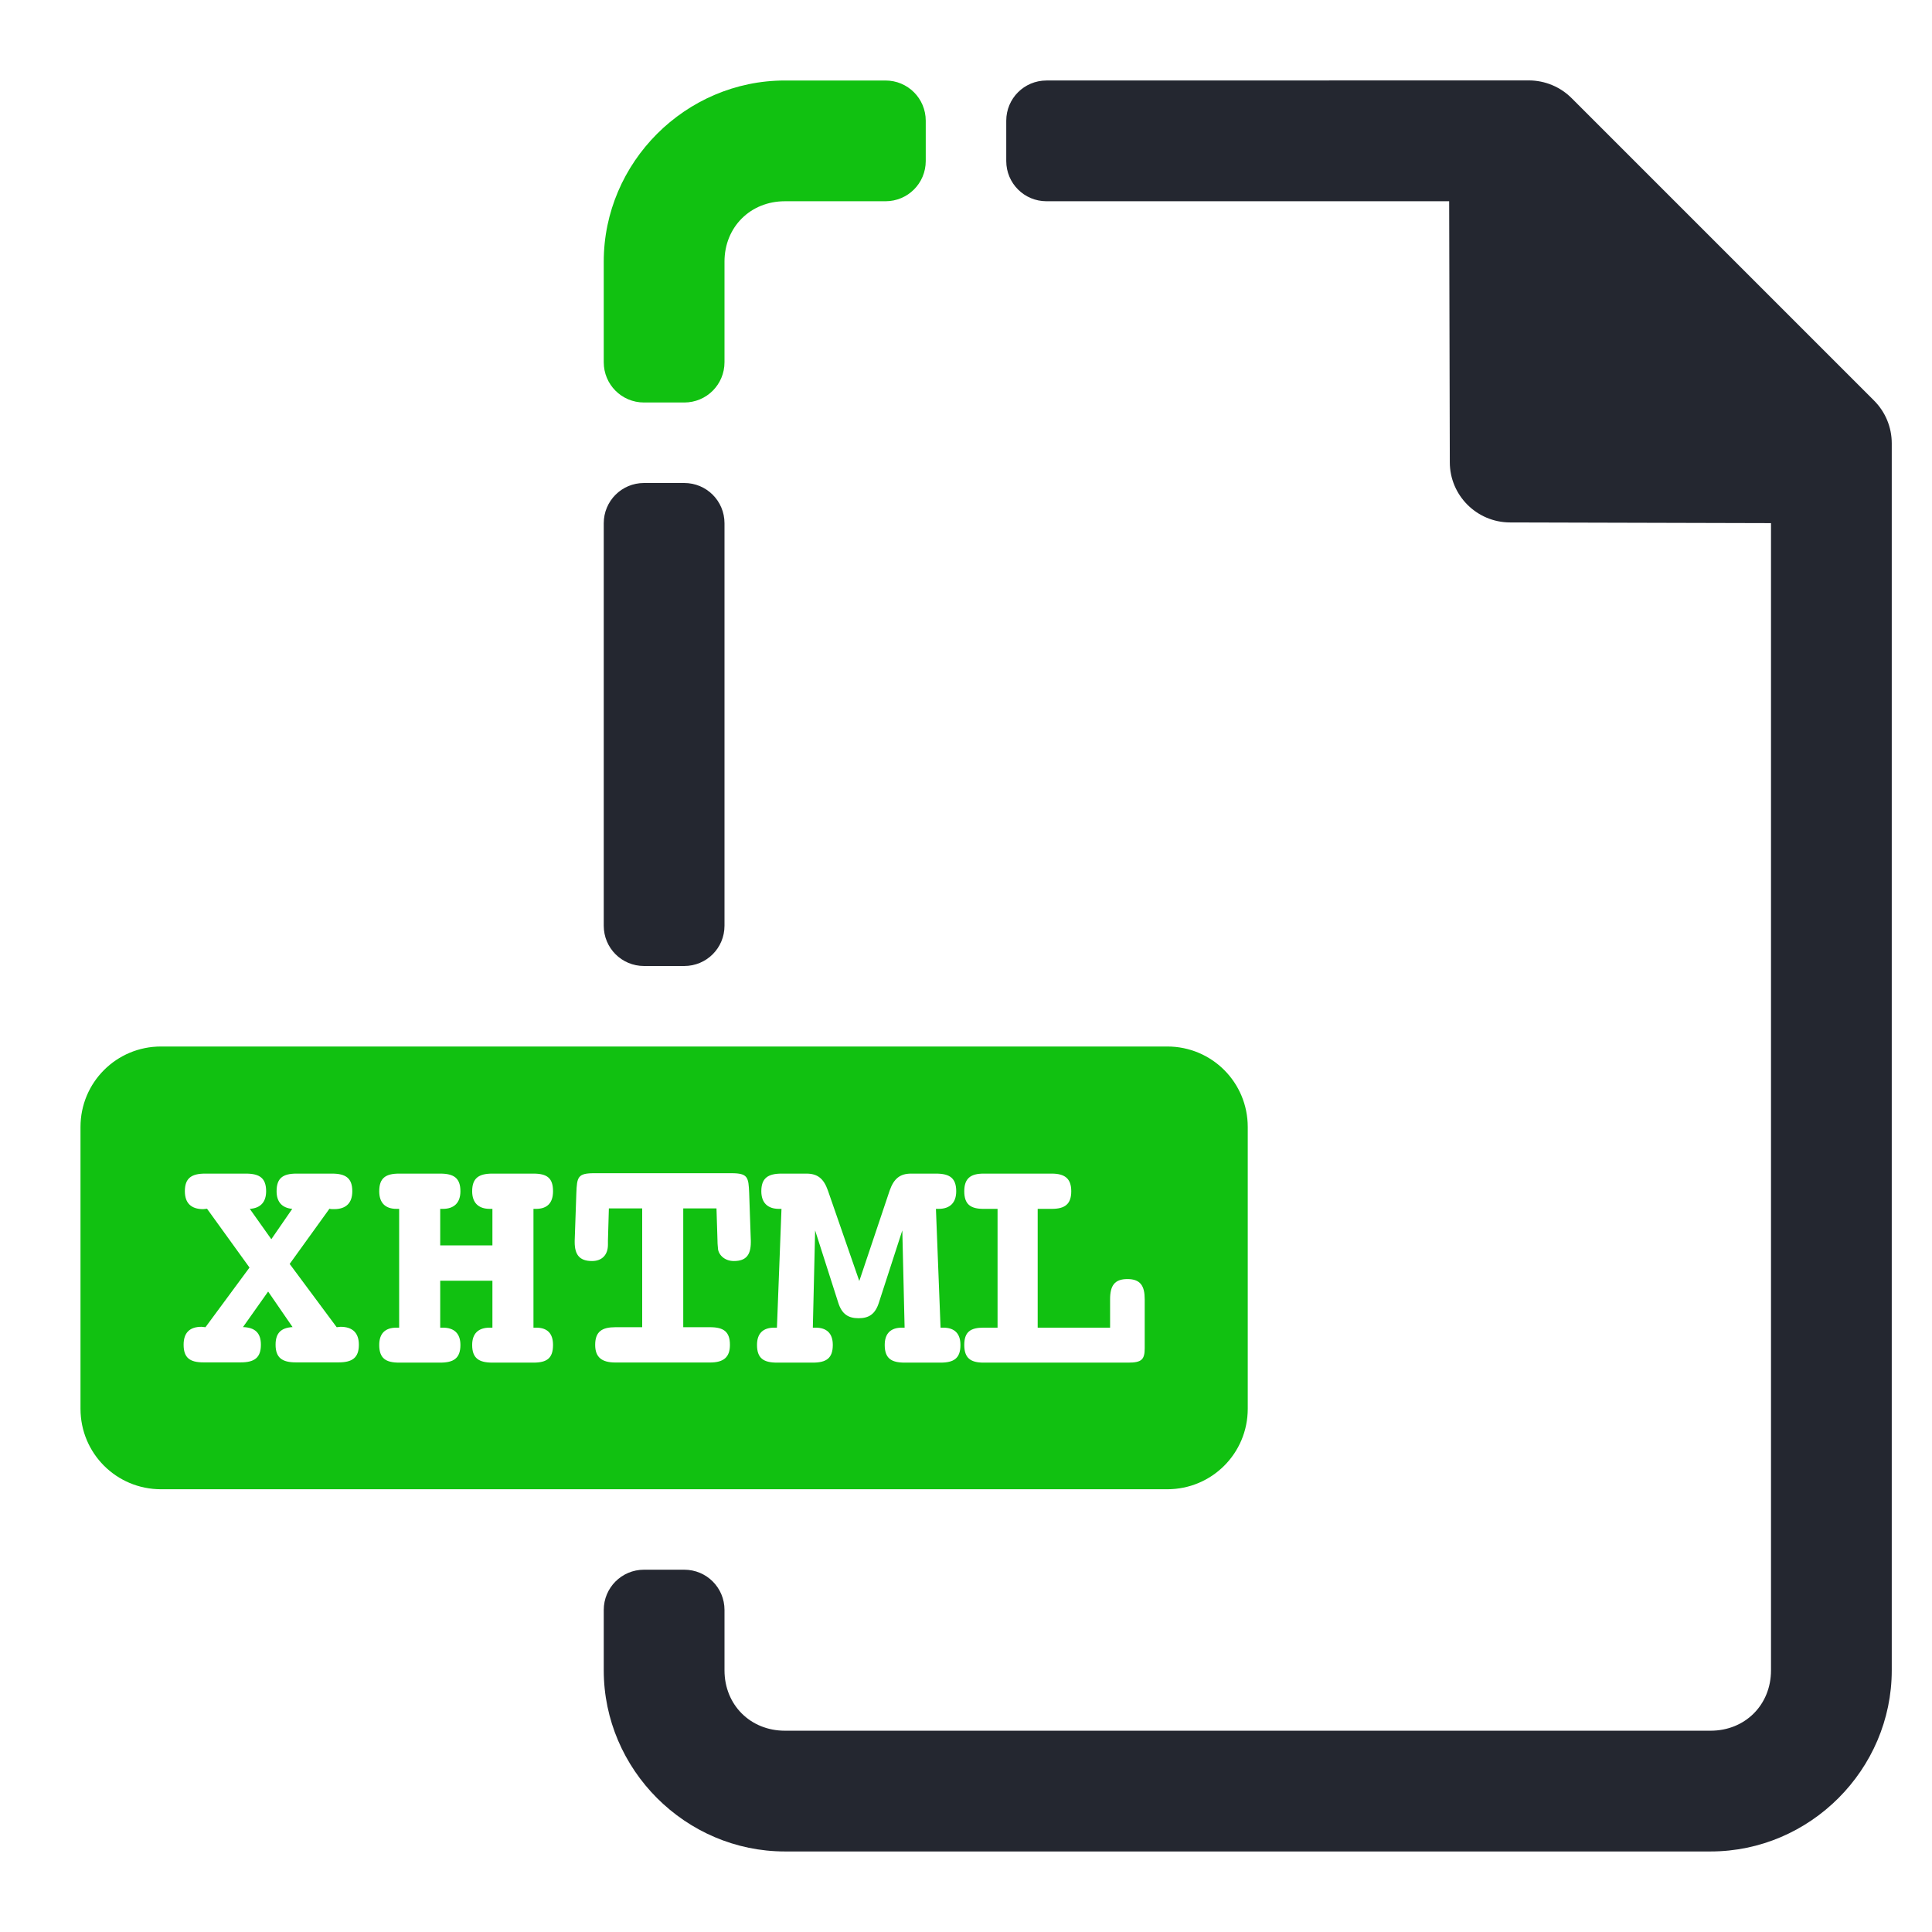
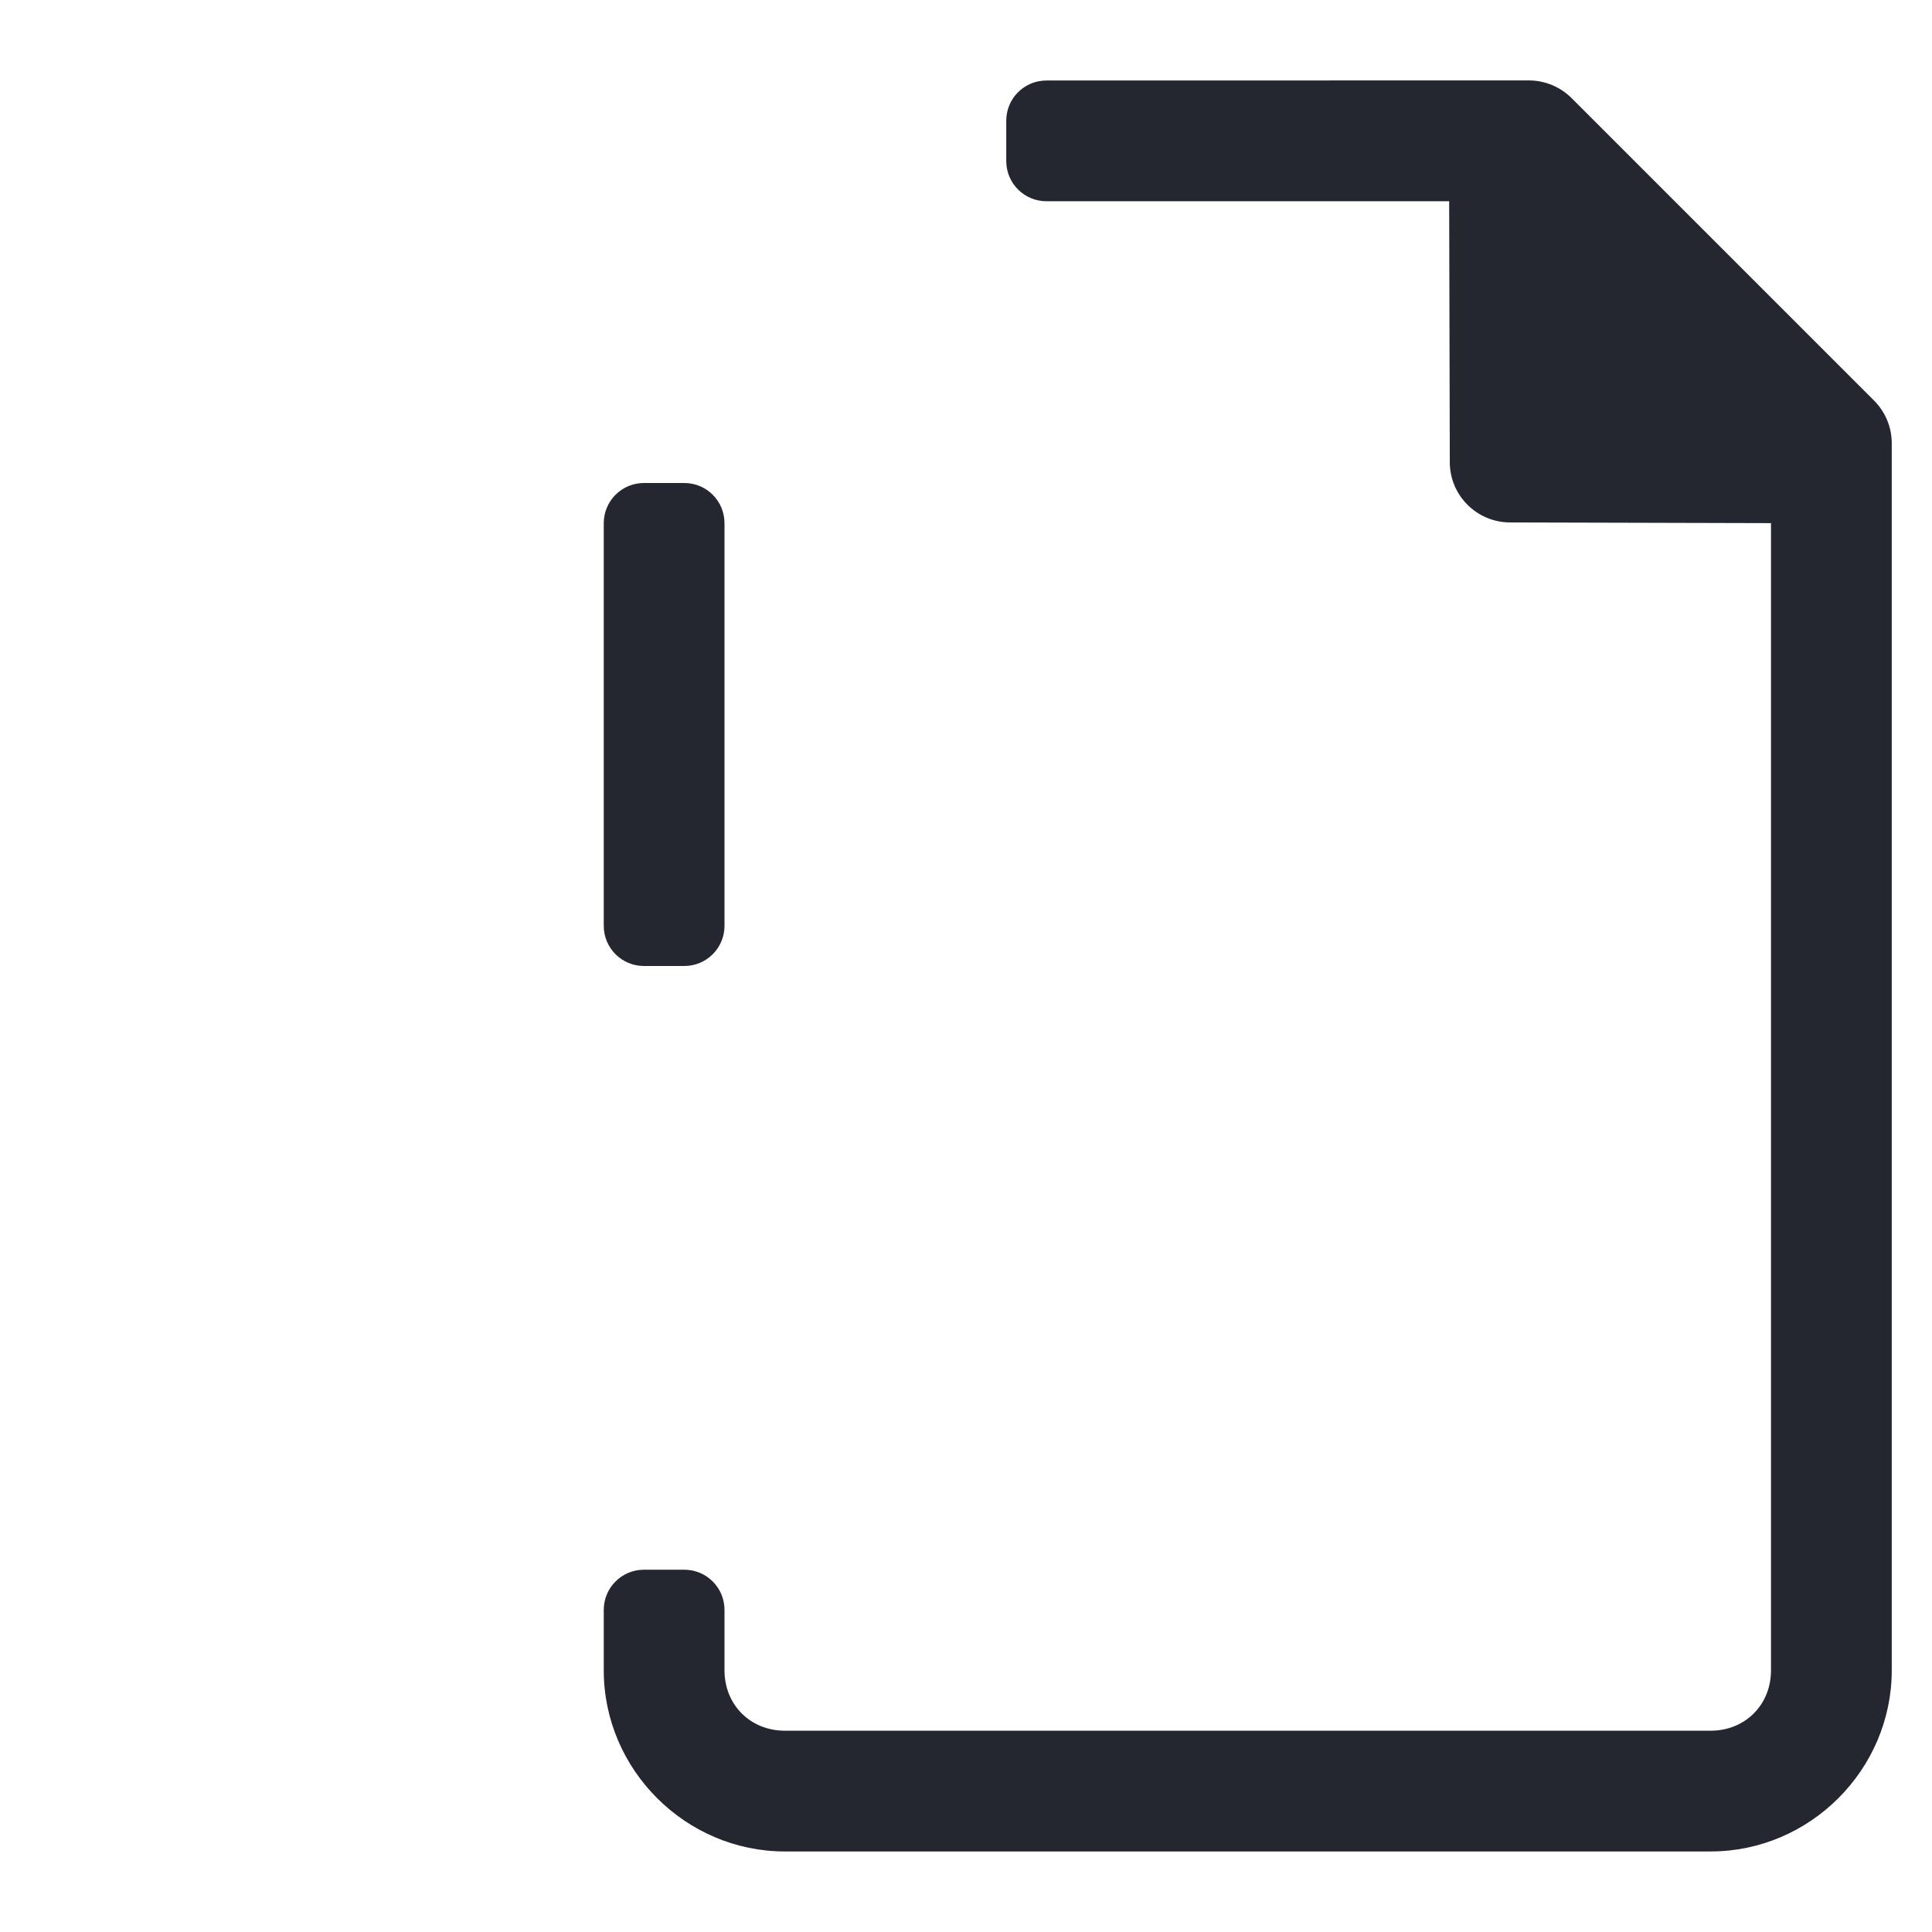
<svg xmlns="http://www.w3.org/2000/svg" height="48" id="svg6485" version="1.1" viewBox="0 0 48 48" width="48">
  <defs id="defs6487">
    <clipPath clipPathUnits="userSpaceOnUse" id="clipPath18427">
      <rect height="121.402" id="rect18429" style="opacity:1;fill:#e9e9e9;fill-opacity:0.804;stroke:none;stroke-width:1;stroke-linecap:round;stroke-linejoin:round;stroke-miterlimit:4;stroke-dasharray:none;stroke-dashoffset:0;stroke-opacity:1;paint-order:fill markers stroke" width="88.351" x="-269.089" y="204.721" />
    </clipPath>
    <clipPath clipPathUnits="userSpaceOnUse" id="clipPath18443">
-       <path d="m -222.268,211.436 a 31.997,31.997 0 0 0 -31.998,31.996 31.997,31.997 0 0 0 10.678,23.814 c -3.777,1.104 -6.523,4.576 -6.523,8.719 0,5.037 4.055,9.092 9.092,9.092 l 7.631,0 0,35.492 c 0,1.714 1.38,3.094 3.094,3.094 1.714,0 3.092,-1.38 3.092,-3.094 l 0,-35.492 1.592,0 0,37.992 c 0,1.714 1.38,3.094 3.094,3.094 1.714,0 3.094,-1.38 3.094,-3.094 l 0,-37.992 1.625,0 0,35.492 c 0,1.714 1.38,3.094 3.094,3.094 1.714,0 3.094,-1.38 3.094,-3.094 l 0,-35.492 6.68,0 c 5.037,0 9.092,-4.055 9.092,-9.092 0,-3.767 -2.269,-6.982 -5.52,-8.365 a 31.997,31.997 0 0 0 11.088,-24.168 31.997,31.997 0 0 0 -31.996,-31.996 z" id="path18445" style="opacity:1;fill:#e9e9e9;fill-opacity:0.804;stroke:none;stroke-width:1;stroke-linecap:round;stroke-linejoin:round;stroke-miterlimit:4;stroke-dasharray:none;stroke-dashoffset:0;stroke-opacity:1;paint-order:fill markers stroke" />
-     </clipPath>
+       </clipPath>
    <clipPath clipPathUnits="userSpaceOnUse" id="clipPath5172">
-       <rect height="32" id="rect5174" rx="0" ry="0" style="color:#000000;clip-rule:nonzero;display:inline;overflow:visible;visibility:visible;opacity:1;isolation:auto;mix-blend-mode:normal;color-interpolation:sRGB;color-interpolation-filters:linearRGB;solid-color:#000000;solid-opacity:1;fill:#000000;fill-opacity:0.516;fill-rule:nonzero;stroke:none;stroke-width:1;stroke-linecap:round;stroke-linejoin:round;stroke-miterlimit:4;stroke-dasharray:none;stroke-dashoffset:0;stroke-opacity:1;color-rendering:auto;image-rendering:auto;shape-rendering:auto;text-rendering:auto;enable-background:accumulate" width="32" x="0" y="1020.362" />
-     </clipPath>
+       </clipPath>
    <clipPath clipPathUnits="userSpaceOnUse" id="clipPath5284">
-       <rect height="48" id="rect5286" style="color:#000000;clip-rule:nonzero;display:inline;overflow:visible;visibility:visible;opacity:1;isolation:auto;mix-blend-mode:normal;color-interpolation:sRGB;color-interpolation-filters:linearRGB;solid-color:#000000;solid-opacity:1;fill:#000000;fill-opacity:0.484;fill-rule:nonzero;stroke:none;stroke-width:0.4;stroke-linecap:round;stroke-linejoin:round;stroke-miterlimit:4;stroke-dasharray:none;stroke-dashoffset:0;stroke-opacity:1;color-rendering:auto;image-rendering:auto;shape-rendering:auto;text-rendering:auto;enable-background:accumulate" width="48" x="0" y="1004.362" />
-     </clipPath>
+       </clipPath>
  </defs>
  <g id="layer1" style="display:inline" transform="translate(0,-1004.362)">
    <g id="g10058" style="display:inline" transform="translate(-955,-856)">
      <path d="m 981,1862.362 c -0.554,0 -1,0.446 -1,1 l 0,1 c 0,0.554 0.446,1 1,1 l 10.004,0 0.016,6.484 c 0,0.825 0.671,1.494 1.496,1.496 l 6.484,0.017 0,28.502 c 0,0.857 -0.643,1.5 -1.5,1.5 l -23,0 c -0.857,0 -1.5,-0.643 -1.5,-1.5 l 0,-1.5 c 0,-0.554 -0.446,-1 -1,-1 l -1,0 c -0.554,0 -1,0.446 -1,1 l 0,1.5 c 0,2.467 2.033,4.5 4.5,4.5 l 23,0 c 2.467,0 4.5,-2.033 4.5,-4.5 l 0,-30.486 c -10e-5,-0.398 -0.158,-0.779 -0.44,-1.061 l -7.514,-7.514 c -0.281,-0.281 -0.663,-0.439 -1.06,-0.44 z m -11,21 c 0,0.554 0.446,1 1,1 l 1,0 c 0.554,0 1,-0.446 1,-1 l 0,-10 c 0,-0.554 -0.446,-1 -1,-1 l -1,0 c -0.554,0 -1,0.446 -1,1 z" id="path9724" style="color:#000000;font-style:normal;font-variant:normal;font-weight:normal;font-stretch:normal;font-size:medium;line-height:normal;font-family:sans-serif;text-indent:0;text-align:start;text-decoration:none;text-decoration-line:none;text-decoration-style:solid;text-decoration-color:#000000;letter-spacing:normal;word-spacing:normal;text-transform:none;direction:ltr;block-progression:tb;writing-mode:lr-tb;baseline-shift:baseline;text-anchor:start;white-space:normal;clip-rule:nonzero;display:inline;overflow:visible;visibility:visible;opacity:1;isolation:auto;mix-blend-mode:normal;color-interpolation:sRGB;color-interpolation-filters:linearRGB;solid-color:#000000;solid-opacity:1;fill:#242730;fill-opacity:1;fill-rule:nonzero;stroke:none;stroke-width:3;stroke-linecap:round;stroke-linejoin:round;stroke-miterlimit:4;stroke-dasharray:none;stroke-dashoffset:0;stroke-opacity:1;color-rendering:auto;image-rendering:auto;shape-rendering:auto;text-rendering:auto;enable-background:accumulate" />
-       <path d="m 974.5,858 c -2.467,0 -4.5,2.033 -4.5,4.5 l 0,2.5 c 0,0.554 0.446,1 1,1 l 1,0 c 0.554,0 1,-0.446 1,-1 l 0,-2.5 c 0,-0.857 0.643,-1.5 1.5,-1.5 l 2.5,0 c 0.554,0 1,-0.446 1,-1 l 0,-1 c 0,-0.554 -0.446,-1 -1,-1 l -2.5,0 z M 959,882 c -1.108,0 -2,0.892 -2,2 l 0,7 c 0,1.108 0.892,2 2,2 l 25,0 c 1.108,0 2,-0.892 2,-2 l 0,-7 c 0,-1.108 -0.892,-2 -2,-2 l -25,0 z m 10.762,3.148 0.002,0 3.404,0 c 0.413,0 0.429,0.097 0.445,0.494 l 0.041,1.184 0,0.033 c 0,0.316 -0.114,0.471 -0.422,0.471 -0.243,0 -0.396,-0.172 -0.396,-0.334 0,-0.024 -0.01,-0.073 -0.01,-0.17 l -0.025,-0.803 -0.826,0 0,2.951 0.664,0 c 0.332,0 0.496,0.105 0.496,0.438 0,0.308 -0.156,0.439 -0.496,0.439 l -2.35,0 c -0.339,-6e-4 -0.502,-0.13 -0.502,-0.438 0,-0.333 0.172,-0.439 0.504,-0.439 l 0.664,0 0,-2.951 -0.828,0 -0.023,0.803 0,0.098 c 0,0.251 -0.145,0.406 -0.396,0.406 -0.308,0 -0.43,-0.155 -0.43,-0.471 l 0,-0.033 0.041,-1.184 c 0.016,-0.397 0.033,-0.494 0.443,-0.494 z m -9.666,0.01 1.014,0 c 0.341,0 0.502,0.113 0.502,0.438 0,0.268 -0.139,0.421 -0.406,0.438 l 0.535,0.754 0.52,-0.754 c -0.26,-0.024 -0.389,-0.178 -0.389,-0.438 0,-0.324 0.154,-0.438 0.494,-0.438 l 0.883,0 c 0.341,0 0.504,0.113 0.504,0.438 0,0.292 -0.155,0.445 -0.455,0.445 -0.041,0 -0.072,5.3e-4 -0.113,-0.01 l -0.988,1.371 1.168,1.572 c 0.032,0 0.063,-0.01 0.096,-0.01 0.3,0 0.455,0.153 0.455,0.445 0,0.324 -0.163,0.439 -0.504,0.439 l -1.061,0 c -0.341,0 -0.504,-0.115 -0.504,-0.439 0,-0.284 0.13,-0.421 0.422,-0.438 l -0.607,-0.883 -0.625,0.883 c 0.3,0.01 0.445,0.146 0.445,0.438 0,0.324 -0.161,0.439 -0.502,0.439 l -0.924,0 c -0.341,0 -0.494,-0.115 -0.494,-0.439 0,-0.292 0.145,-0.445 0.445,-0.445 0.032,0 0.066,0.01 0.098,0.01 l 1.094,-1.482 -1.055,-1.461 c -0.032,0 -0.064,0.01 -0.096,0.01 -0.3,0 -0.455,-0.153 -0.455,-0.445 0,-0.324 0.163,-0.438 0.504,-0.438 z m 4.82,0 1.021,0 c 0.341,0 0.502,0.113 0.502,0.438 0,0.284 -0.154,0.438 -0.438,0.438 l -0.064,0 0,0.908 1.297,0 0,-0.908 -0.065,0 c -0.284,0 -0.438,-0.154 -0.438,-0.438 0,-0.324 0.161,-0.438 0.502,-0.438 l 1.021,0 c 0.341,0 0.486,0.113 0.486,0.438 0,0.284 -0.138,0.438 -0.422,0.438 l -0.064,0 0,2.951 0.064,0 c 0.284,0 0.422,0.146 0.422,0.43 0,0.332 -0.154,0.439 -0.486,0.439 l -1.021,0 c -0.333,0 -0.502,-0.107 -0.502,-0.439 0,-0.284 0.154,-0.43 0.438,-0.43 l 0.065,0 0,-1.166 -1.297,0 0,1.166 0.064,0 c 0.284,0 0.438,0.146 0.438,0.43 0,0.332 -0.169,0.439 -0.502,0.439 l -1.021,0 c -0.332,0 -0.494,-0.107 -0.494,-0.439 0,-0.284 0.146,-0.43 0.43,-0.43 l 0.065,0 0,-2.951 -0.065,0 c -0.284,0 -0.43,-0.154 -0.43,-0.438 0,-0.324 0.154,-0.438 0.494,-0.438 z m 9.504,0 0.615,0 c 0.276,0 0.43,0.122 0.535,0.422 l 0.779,2.246 0.754,-2.246 c 0.105,-0.3 0.259,-0.422 0.535,-0.422 l 0.617,0 c 0.341,0 0.502,0.113 0.502,0.438 0,0.284 -0.154,0.438 -0.438,0.438 l -0.066,0 0.115,2.951 0.064,0 c 0.284,0 0.43,0.146 0.43,0.43 0,0.332 -0.162,0.439 -0.494,0.439 l -0.893,0 c -0.332,0 -0.494,-0.107 -0.494,-0.439 0,-0.284 0.146,-0.43 0.43,-0.43 l 0.064,0 -0.057,-2.416 -0.584,1.801 c -0.089,0.276 -0.243,0.381 -0.502,0.381 -0.26,0 -0.415,-0.105 -0.504,-0.381 l -0.576,-1.801 -0.057,2.416 0.066,0 c 0.284,0 0.43,0.146 0.43,0.43 0,0.332 -0.164,0.439 -0.496,0.439 l -0.891,0 c -0.332,0 -0.496,-0.107 -0.496,-0.439 0,-0.284 0.146,-0.43 0.43,-0.43 l 0.065,0 0.113,-2.951 -0.062,0 c -0.284,0 -0.439,-0.154 -0.439,-0.438 0,-0.324 0.163,-0.438 0.504,-0.438 z m 5.016,0 1.693,0 c 0.324,0 0.486,0.121 0.486,0.438 0,0.324 -0.162,0.438 -0.486,0.438 l -0.348,0 0,2.951 1.799,0 0,-0.705 c 0,-0.341 0.113,-0.502 0.43,-0.502 0.324,0 0.43,0.17 0.43,0.502 l 0,1.217 c 0,0.284 -0.08,0.357 -0.412,0.357 l -3.592,0 c -0.324,0 -0.479,-0.115 -0.479,-0.439 0,-0.324 0.154,-0.43 0.479,-0.43 l 0.348,0 0,-2.951 -0.348,0 c -0.324,0 -0.479,-0.113 -0.479,-0.438 0,-0.316 0.154,-0.438 0.479,-0.438 z" id="path9726" style="color:#000000;font-style:normal;font-variant:normal;font-weight:normal;font-stretch:normal;font-size:medium;line-height:normal;font-family:sans-serif;text-indent:0;text-align:start;text-decoration:none;text-decoration-line:none;text-decoration-style:solid;text-decoration-color:#000000;letter-spacing:normal;word-spacing:normal;text-transform:none;direction:ltr;block-progression:tb;writing-mode:lr-tb;baseline-shift:baseline;text-anchor:start;white-space:normal;clip-rule:nonzero;display:inline;overflow:visible;visibility:visible;opacity:1;isolation:auto;mix-blend-mode:normal;color-interpolation:sRGB;color-interpolation-filters:linearRGB;solid-color:#000000;solid-opacity:1;fill:#11c111;fill-opacity:1;fill-rule:nonzero;stroke:none;stroke-width:3;stroke-linecap:round;stroke-linejoin:round;stroke-miterlimit:4;stroke-dasharray:none;stroke-dashoffset:0;stroke-opacity:1;color-rendering:auto;image-rendering:auto;shape-rendering:auto;text-rendering:auto;enable-background:accumulate" transform="translate(0,1004.362)" />
    </g>
  </g>
</svg>